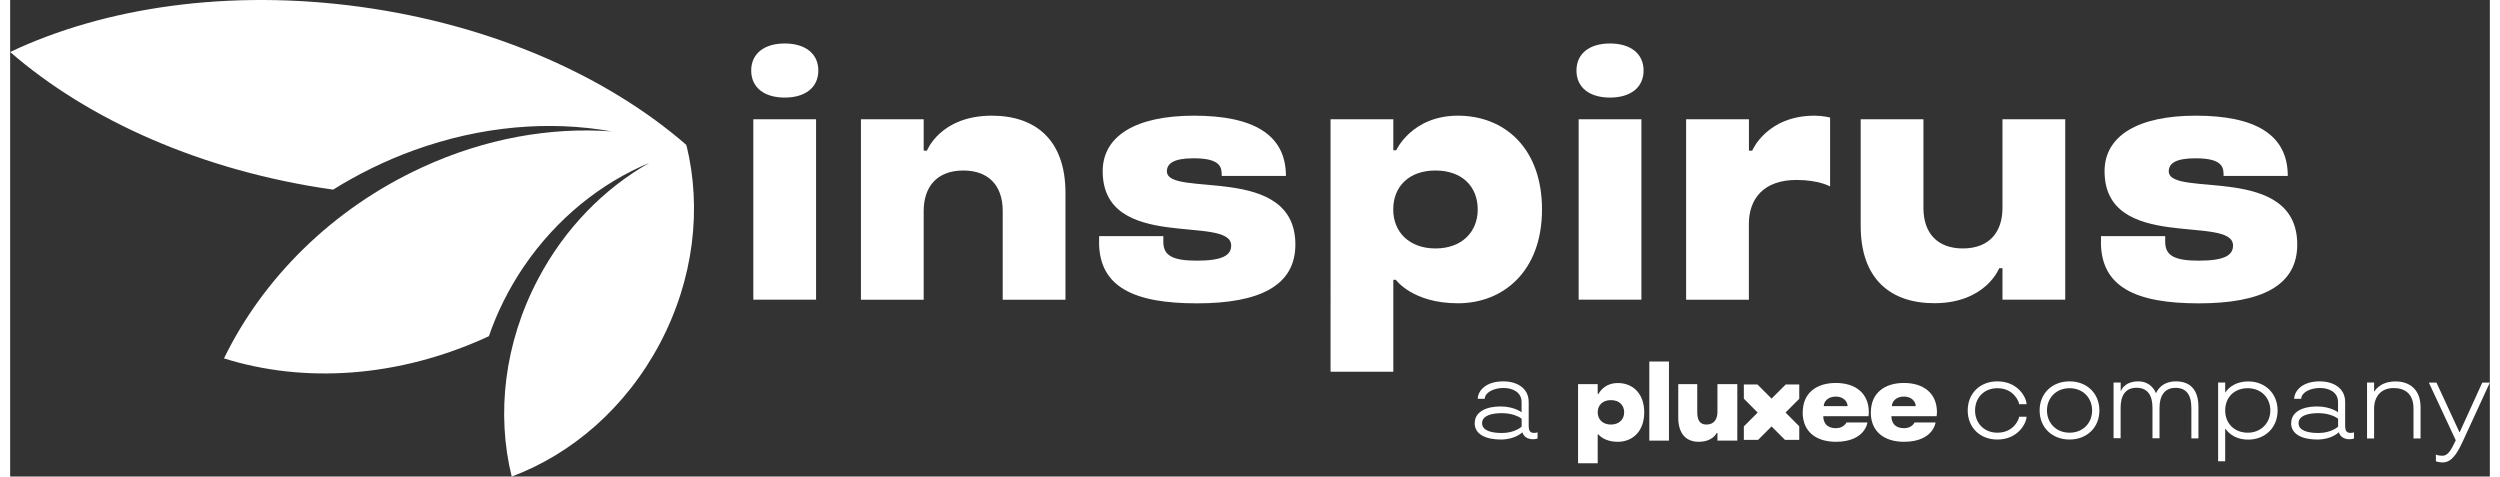
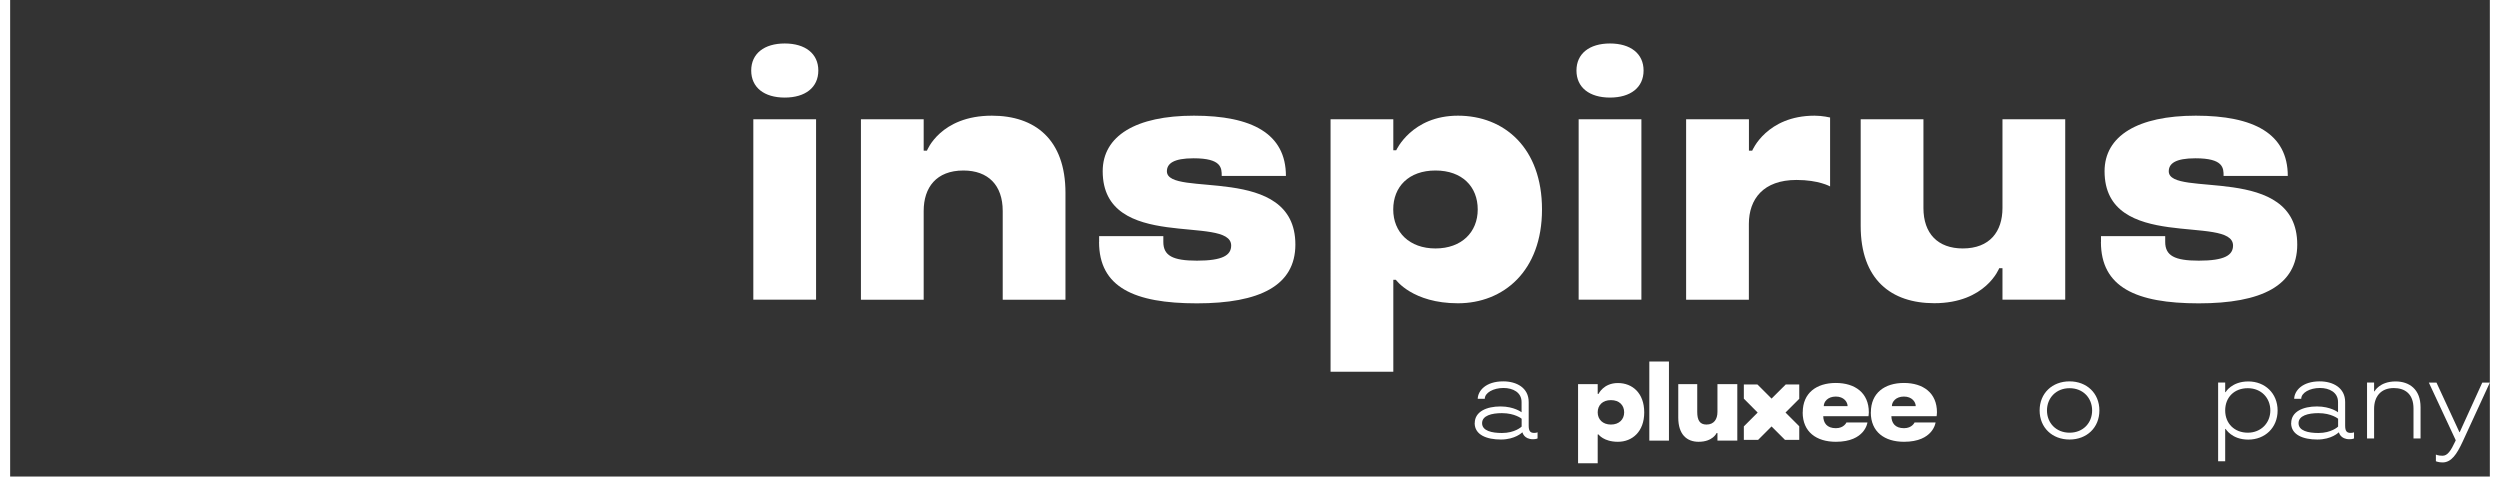
<svg xmlns="http://www.w3.org/2000/svg" id="Layer_1689cfc1deb253" data-name="Layer 1" viewBox="0 0 341.04 65.54" aria-hidden="true" style="fill:url(#CerosGradient_id198e1e5ef);" width="341px" height="65px">
  <rect x="0" y="0" width="341.04" height="65.54" fill="#333333" stroke="none" />
  <defs>
    <linearGradient class="cerosgradient" data-cerosgradient="true" id="CerosGradient_id198e1e5ef" gradientUnits="userSpaceOnUse" x1="50%" y1="100%" x2="50%" y2="0%">
      <stop offset="0%" stop-color="#FFFFFF" />
      <stop offset="100%" stop-color="#FFFFFF" />
    </linearGradient>
    <linearGradient />
    <style>
      .cls-1-689cfc1deb253{
        fill: #231f20;
        stroke-width: 0px;
      }
    </style>
  </defs>
-   <path class="cls-1-689cfc1deb253" d="M89.38,47.2c-4.7,8.89-12.15,15.26-20.4,18.34-2.11-8.55-1.06-18.3,3.64-27.19,3.7-7.02,9.12-12.45,15.29-15.95-6.64,2.77-12.74,7.62-17.27,14.27-2.07,3.06-3.67,6.28-4.8,9.57-.03,0-.06.02-.08.04-12.42,5.72-25.41,6.45-36.35,3.01,5.31-10.92,14.81-20.54,27.23-26.26,8.71-4.02,17.71-5.57,26.08-4.96-8.5-1.51-17.88-.77-27.2,2.6-3.96,1.44-7.67,3.27-11.1,5.41C26.41,23.54,10.75,16.5,0,7.15,12.96,1.01,30.07-1.55,48.23.95c18.17,2.5,33.95,9.58,44.78,18.99-.04.02-.07.03-.11.05.03,0,.05,0,.08.02.01,0,.03,0,.04-.01,2.1,8.56,1.06,18.3-3.64,27.2Z" style="fill:url(#CerosGradient_id198e1e5ef);" />
  <g>
    <path class="cls-1-689cfc1deb253" d="M101.92,9.7c0-2.33,1.79-3.72,4.61-3.72s4.62,1.39,4.62,3.72-1.79,3.72-4.62,3.72-4.61-1.39-4.61-3.72ZM102.21,16.4h8.63v24.81h-8.63v-24.81Z" style="fill:url(#CerosGradient_id198e1e5ef);" />
    <path class="cls-1-689cfc1deb253" d="M117.01,16.4h8.63v4.32h.45s1.84-4.81,8.93-4.81c5.9,0,10.12,3.23,10.12,10.62v14.69h-8.63v-12.21c0-3.52-1.98-5.56-5.41-5.56-3.72,0-5.46,2.33-5.46,5.56v12.21h-8.63v-24.81Z" style="fill:url(#CerosGradient_id198e1e5ef);" />
    <path class="cls-1-689cfc1deb253" d="M149.77,33.27v-.79h8.83v.79c0,1.89,1.29,2.58,4.62,2.58,3.52,0,4.71-.74,4.71-2.08,0-4.32-17.67.99-17.67-10.22,0-4.86,4.56-7.64,12.55-7.64s12.65,2.48,12.65,8.29h-8.83c0-1.09,0-2.43-3.87-2.43-2.78,0-3.67.74-3.67,1.79,0,3.72,17.67-1.19,17.67,10.07,0,5.66-4.91,8.09-13.55,8.09s-13.45-2.23-13.45-8.44Z" style="fill:url(#CerosGradient_id198e1e5ef);" />
    <path class="cls-1-689cfc1deb253" d="M181.6,16.4h8.63v4.27h.4s2.13-4.76,8.49-4.76,11.56,4.42,11.56,12.9-5.31,12.9-11.56,12.9-8.54-3.23-8.54-3.23h-.35v12.65h-8.63V16.4ZM201.84,28.81c0-3.13-2.13-5.36-5.81-5.36s-5.81,2.23-5.81,5.36,2.23,5.36,5.81,5.36,5.81-2.23,5.81-5.36Z" style="fill:url(#CerosGradient_id198e1e5ef);" />
    <path class="cls-1-689cfc1deb253" d="M215.42,9.7c0-2.33,1.79-3.72,4.61-3.72s4.62,1.39,4.62,3.72-1.79,3.72-4.62,3.72-4.61-1.39-4.61-3.72ZM215.72,16.4h8.63v24.81h-8.63v-24.81Z" style="fill:url(#CerosGradient_id198e1e5ef);" />
    <path class="cls-1-689cfc1deb253" d="M230.51,16.4h8.63v4.32h.45s1.98-4.81,8.58-4.81c1.09,0,2.13.25,2.13.25v9.48s-1.54-.89-4.62-.89c-4.56,0-6.55,2.63-6.55,6.05v10.42h-8.63v-24.81Z" style="fill:url(#CerosGradient_id198e1e5ef);" />
    <path class="cls-1-689cfc1deb253" d="M254.51,31.09v-14.69h8.63v12.21c0,3.52,1.99,5.56,5.41,5.56,3.72,0,5.46-2.33,5.46-5.56v-12.21h8.63v24.81h-8.63v-4.32h-.45s-1.84,4.81-8.93,4.81c-5.91,0-10.12-3.23-10.12-10.62Z" style="fill:url(#CerosGradient_id198e1e5ef);" />
    <path class="cls-1-689cfc1deb253" d="M287.56,33.27v-.79h8.83v.79c0,1.89,1.29,2.58,4.62,2.58,3.52,0,4.71-.74,4.71-2.08,0-4.32-17.67.99-17.67-10.22,0-4.86,4.56-7.64,12.55-7.64s12.65,2.48,12.65,8.29h-8.83c0-1.09,0-2.43-3.87-2.43-2.78,0-3.67.74-3.67,1.79,0,3.72,17.67-1.19,17.67,10.07,0,5.66-4.91,8.09-13.55,8.09s-13.45-2.23-13.45-8.44Z" style="fill:url(#CerosGradient_id198e1e5ef);" />
  </g>
  <g>
    <polygon class="cls-1-689cfc1deb253" points="238.44 60.5 240.4 60.5 242.25 58.65 244.1 60.5 246.06 60.5 246.06 58.63 244.17 56.74 246.06 54.85 246.06 52.88 244.2 52.88 242.25 54.82 240.31 52.88 238.44 52.88 238.44 54.83 240.34 56.74 238.44 58.64 238.44 60.5" style="fill:url(#CerosGradient_id198e1e5ef);" />
    <path class="cls-1-689cfc1deb253" d="M215.64,52.83h2.7v1.34h.12s.67-1.49,2.66-1.49,3.62,1.38,3.62,4.04-1.66,4.04-3.62,4.04-2.67-1.01-2.67-1.01h-.11v3.96h-2.7v-10.88ZM221.98,56.71c0-.98-.67-1.68-1.82-1.68s-1.82.7-1.82,1.68.7,1.68,1.82,1.68,1.82-.7,1.82-1.68Z" style="fill:url(#CerosGradient_id198e1e5ef);" />
    <path class="cls-1-689cfc1deb253" d="M225.44,49.72h2.7v10.88h-2.7v-10.88Z" style="fill:url(#CerosGradient_id198e1e5ef);" />
    <path class="cls-1-689cfc1deb253" d="M229.42,57.43v-4.6h2.61v3.82c0,1.1.32,1.74,1.27,1.74,1.03,0,1.51-.73,1.51-1.74v-3.82h2.73v7.77h-2.73v-1.04h-.12s-.51,1.2-2.47,1.2c-1.63,0-2.8-1.01-2.8-3.33Z" style="fill:url(#CerosGradient_id198e1e5ef);" />
    <path class="cls-1-689cfc1deb253" d="M246.54,56.71c0-2.67,1.9-4.04,4.55-4.04s4.54,1.37,4.54,4.04c0,.23-.05.53-.05.53h-6.22c.02.93.5,1.65,1.74,1.65,1.12,0,1.45-.79,1.45-.79h2.89s-.31,2.66-4.34,2.66c-2.67,0-4.57-1.35-4.57-4.04ZM252.71,55.86c0-.57-.51-1.32-1.62-1.32s-1.66.71-1.66,1.32h3.28Z" style="fill:url(#CerosGradient_id198e1e5ef);" />
    <path class="cls-1-689cfc1deb253" d="M255.91,56.71c0-2.67,1.9-4.04,4.55-4.04s4.54,1.37,4.54,4.04c0,.23-.05.53-.05.53h-6.22c.02.93.5,1.65,1.74,1.65,1.12,0,1.45-.79,1.45-.79h2.89s-.31,2.66-4.34,2.66c-2.67,0-4.57-1.35-4.57-4.04ZM262.08,55.86c0-.57-.51-1.32-1.62-1.32s-1.66.71-1.66,1.32h3.28Z" style="fill:url(#CerosGradient_id198e1e5ef);" />
  </g>
  <g>
    <path class="cls-1-689cfc1deb253" d="M201.43,58.19c0-1.6,1.66-2.29,3.54-2.29s2.9.8,2.9.8v-1.41c0-1.32-1.18-1.93-2.49-1.93-1.4,0-2.57.66-2.57,1.49h-.97c.03-1.11,1.11-2.4,3.51-2.4,1.83,0,3.5.88,3.5,2.84v3.25c0,.75.22,1,.75,1,.33,0,.47-.09.47-.09v.85s-.2.11-.63.11c-1.25,0-1.44-.93-1.44-.93h-.05s-.96.97-2.92.97-3.61-.64-3.61-2.26ZM207.88,58.67v-1.08s-.91-.77-2.71-.77c-1.4,0-2.73.33-2.73,1.38s1.33,1.35,2.73,1.35c1.79,0,2.68-.85,2.71-.88Z" style="fill:url(#CerosGradient_id198e1e5ef);" />
    <g>
-       <path class="cls-1-689cfc1deb253" d="M269.23,56.45c0-2.37,1.71-4,4.08-4,2.87,0,4.01,2.27,4.01,3.14h-1.02c0-.31-.72-2.2-2.99-2.2-1.87,0-3.07,1.35-3.07,3.06s1.21,3.06,3.07,3.06c2.27,0,2.99-1.88,2.99-2.2h1.02c0,.86-1.15,3.14-4.01,3.14-2.37,0-4.08-1.63-4.08-4Z" style="fill:url(#CerosGradient_id198e1e5ef);" />
      <path class="cls-1-689cfc1deb253" d="M279.12,56.45c0-2.37,1.74-4,4.11-4s4.11,1.63,4.11,4-1.74,4-4.11,4-4.11-1.63-4.11-4ZM286.34,56.45c0-1.71-1.24-3.06-3.1-3.06s-3.11,1.35-3.11,3.06,1.24,3.06,3.11,3.06,3.1-1.35,3.1-3.06Z" style="fill:url(#CerosGradient_id198e1e5ef);" />
-       <path class="cls-1-689cfc1deb253" d="M289.3,52.61h.97v1.13h.05s.42-1.29,2.38-1.29c1.84,0,2.4,1.58,2.4,1.58h.06s.56-1.58,2.71-1.58c1.91,0,3.09,1.11,3.09,3.5v4.34h-.97v-4.16c0-1.94-.78-2.79-2.18-2.79-1.49,0-2.2,1.07-2.2,2.74v4.2h-.97v-4.22c0-1.72-.69-2.73-2.2-2.73s-2.18,1.07-2.18,2.74v4.2h-.97v-7.68Z" style="fill:url(#CerosGradient_id198e1e5ef);" />
      <path class="cls-1-689cfc1deb253" d="M303.67,52.61h.97v1.32h.06s.83-1.47,3.12-1.47,4.03,1.63,4.03,4-1.74,4-4.03,4-3.1-1.47-3.12-1.47h-.06v4.45h-.97v-10.82ZM310.85,56.45c0-1.71-1.24-3.06-3.1-3.06s-3.11,1.25-3.11,3.06,1.29,3.06,3.11,3.06,3.1-1.35,3.1-3.06Z" style="fill:url(#CerosGradient_id198e1e5ef);" />
      <path class="cls-1-689cfc1deb253" d="M313.72,58.19c0-1.6,1.66-2.29,3.54-2.29s2.9.8,2.9.8v-1.41c0-1.32-1.18-1.93-2.49-1.93-1.4,0-2.57.66-2.57,1.49h-.97c.03-1.11,1.11-2.4,3.51-2.4,1.83,0,3.5.88,3.5,2.84v3.25c0,.75.22,1,.75,1,.33,0,.47-.09.47-.09v.85s-.2.11-.63.11c-1.25,0-1.44-.93-1.44-.93h-.05s-.96.97-2.92.97-3.61-.64-3.61-2.26ZM320.17,58.67v-1.08s-.91-.77-2.71-.77c-1.4,0-2.73.33-2.73,1.38s1.33,1.35,2.73,1.35c1.79,0,2.68-.85,2.71-.88Z" style="fill:url(#CerosGradient_id198e1e5ef);" />
      <path class="cls-1-689cfc1deb253" d="M324.15,52.61h.97v1.21h.06s.69-1.36,2.9-1.36c1.85,0,3.43,1.05,3.43,3.54v4.3h-.97v-4.11c0-2.05-1.21-2.82-2.71-2.82-1.84,0-2.71,1.24-2.71,2.85v4.08h-.97v-7.68Z" style="fill:url(#CerosGradient_id198e1e5ef);" />
      <path class="cls-1-689cfc1deb253" d="M333.62,63.43v-.91s.31.16.91.16c.69,0,1.14-.67,1.76-1.99l.06-.14-3.7-7.93h1.05l3.15,6.81h.05l3.1-6.81h1.04l-3.72,8.08c-.83,1.8-1.58,2.9-2.79,2.9-.53,0-.91-.16-.91-.16Z" style="fill:url(#CerosGradient_id198e1e5ef);" />
    </g>
  </g>
</svg>